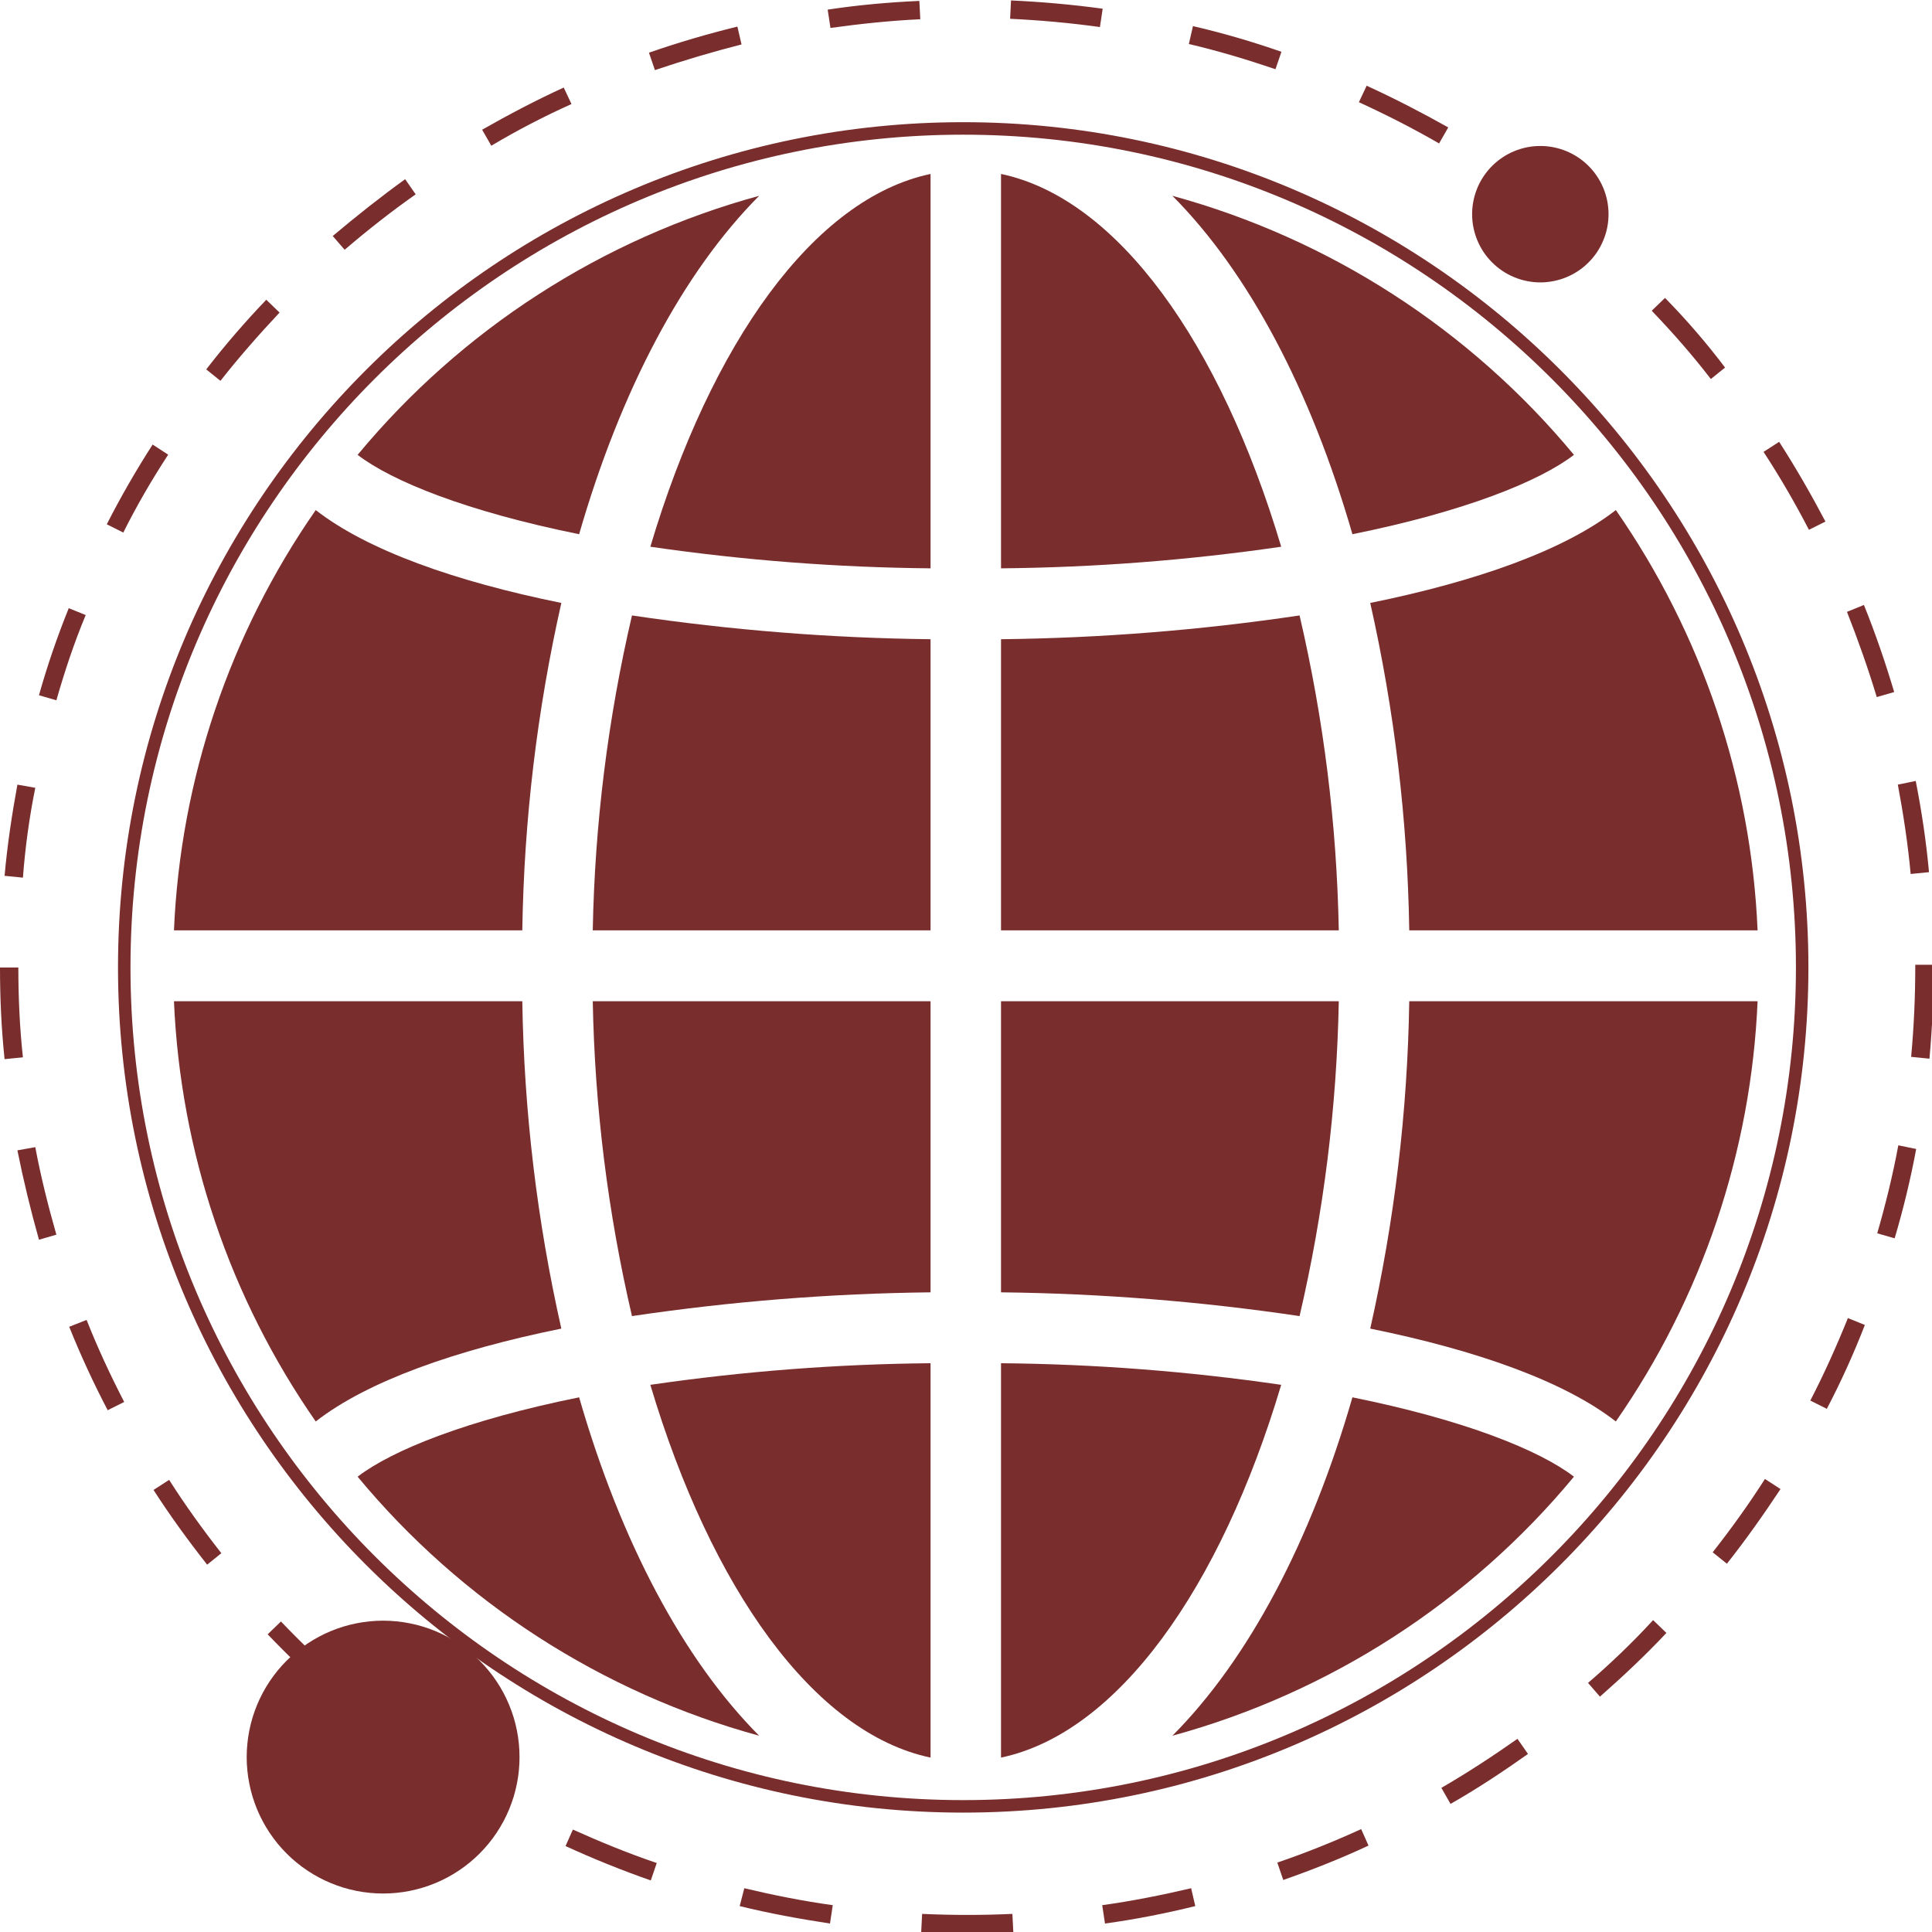
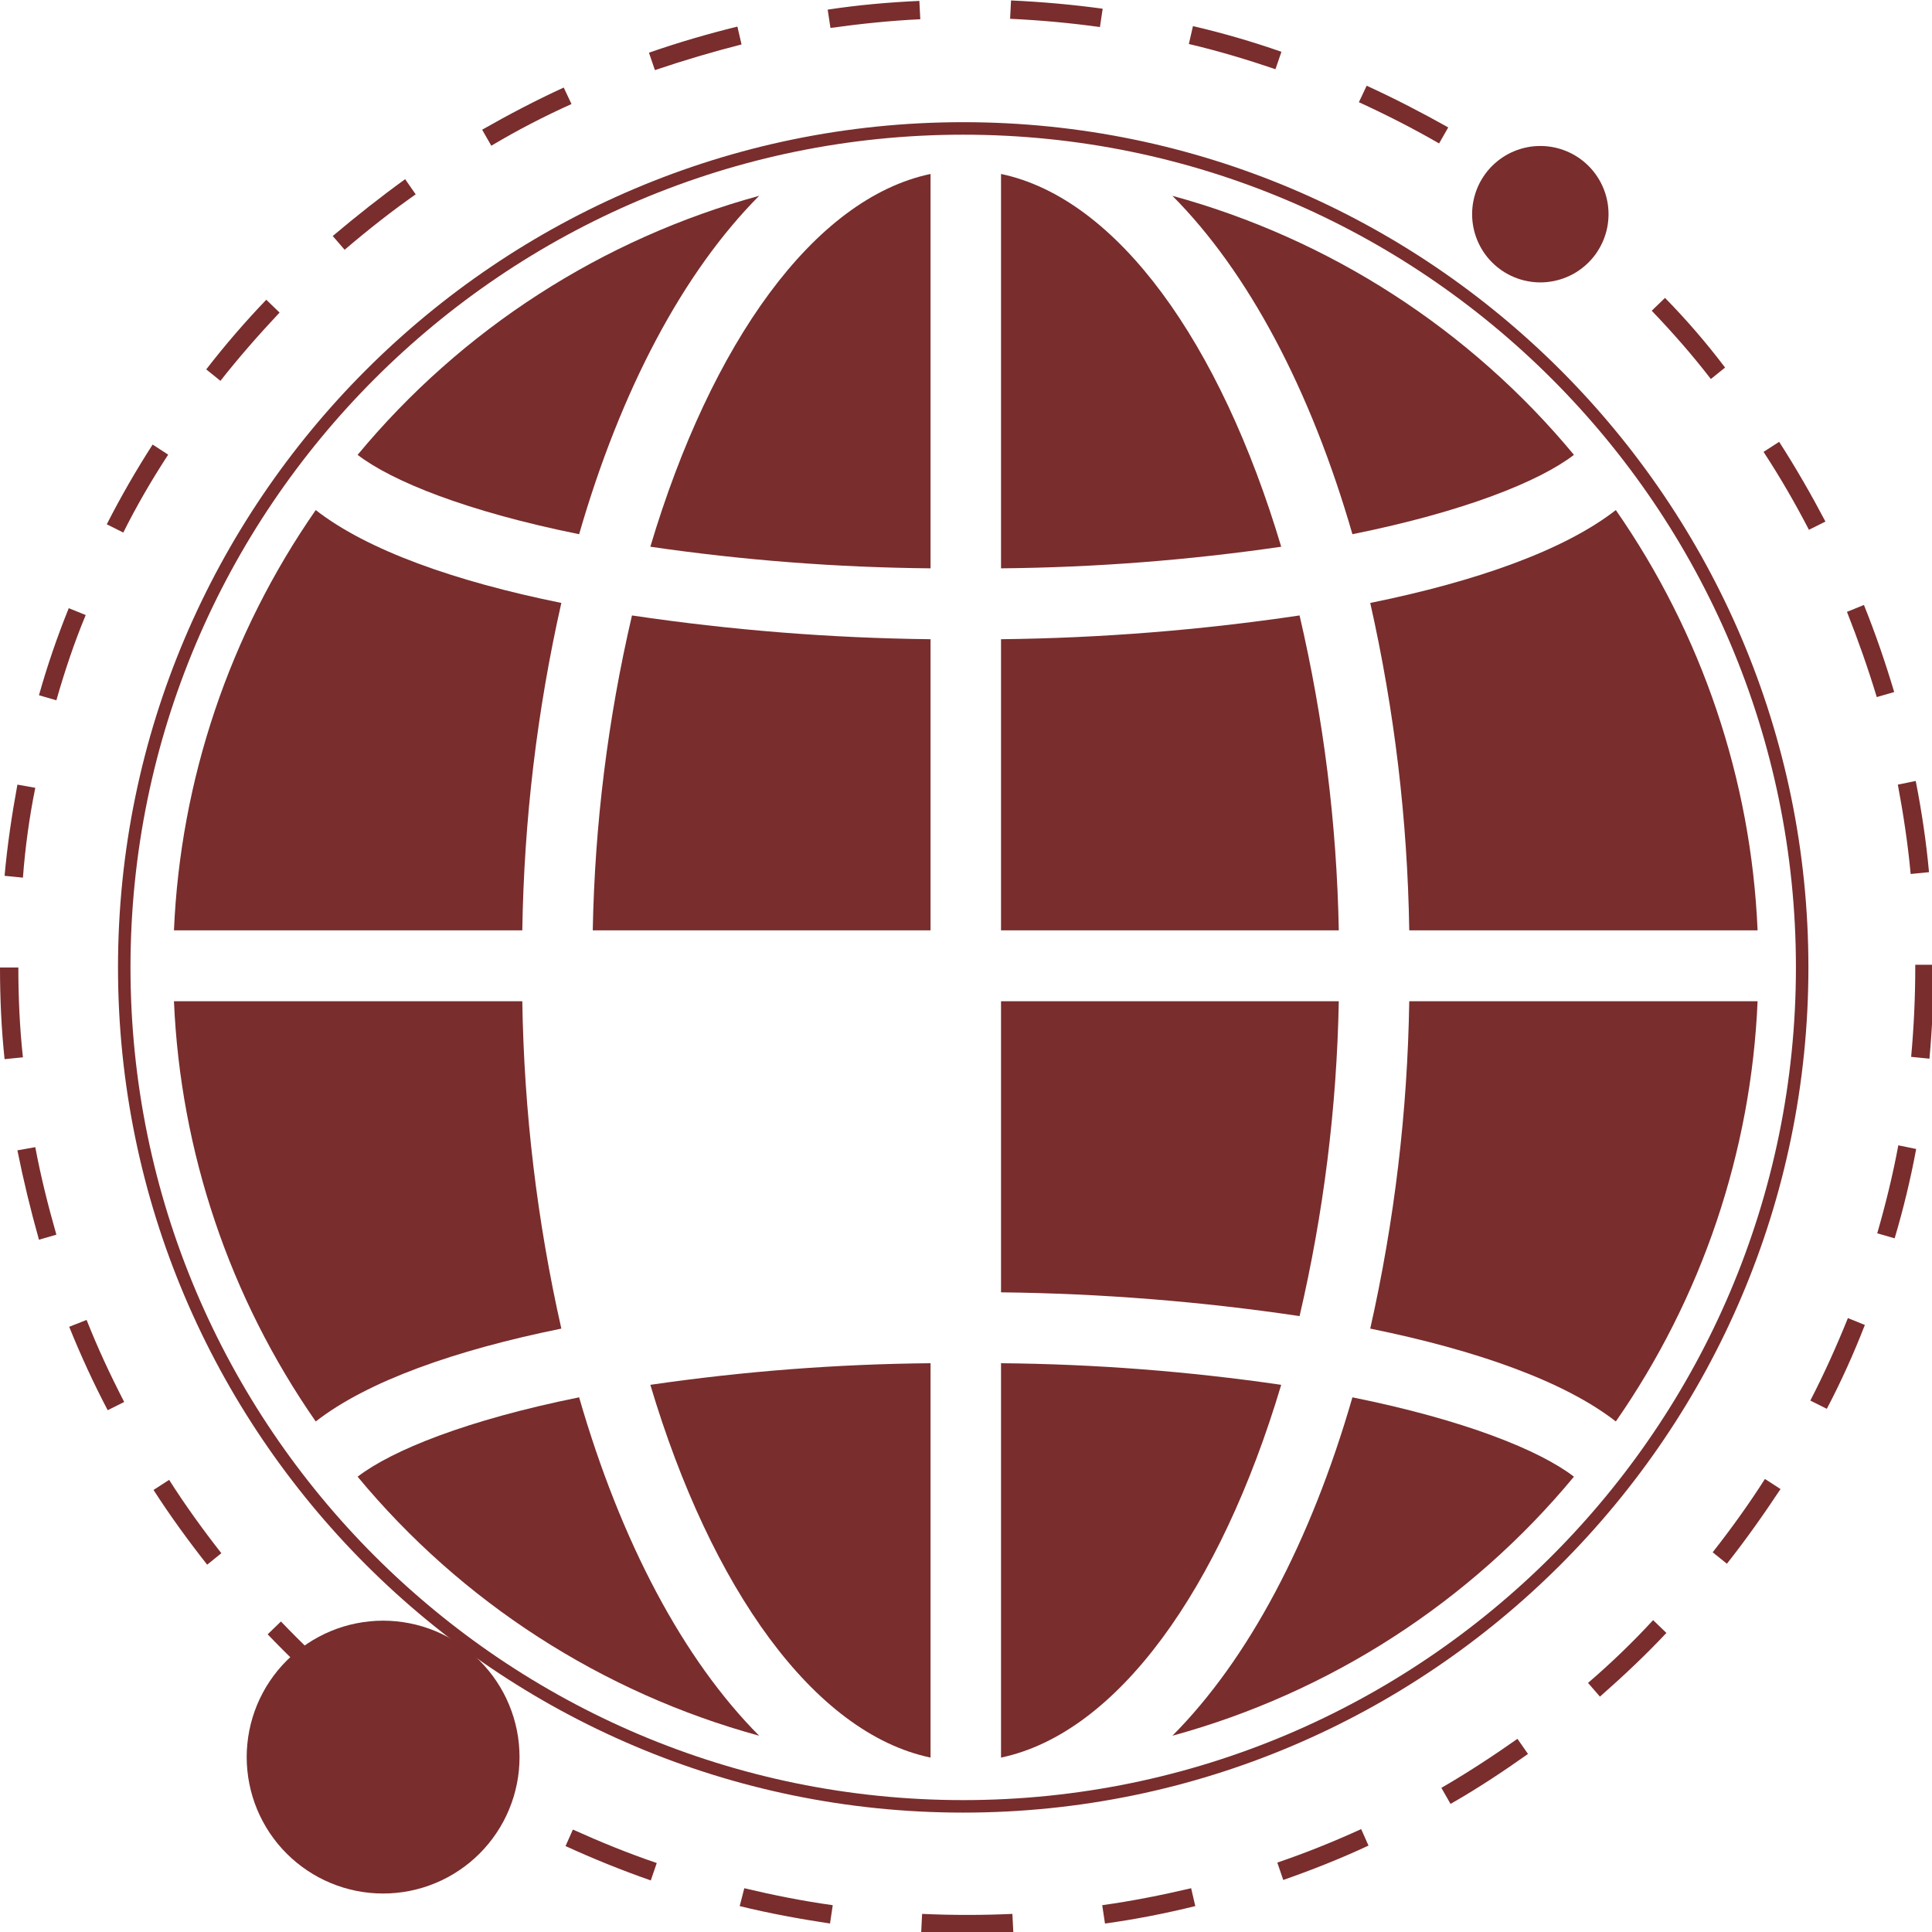
<svg xmlns="http://www.w3.org/2000/svg" width="400" zoomAndPan="magnify" viewBox="0 0 300 300" height="400" preserveAspectRatio="xMidYMid meet" version="1.0">
  <defs>
    <clipPath id="c5822d868c">
      <path d="M 100 27.012 L 145 27.012 L 145 89 L 100 89 Z M 100 27.012 " clip-rule="nonzero" />
    </clipPath>
    <clipPath id="d537798a36">
      <path d="M 155 27.012 L 199 27.012 L 199 89 L 155 89 Z M 155 27.012 " clip-rule="nonzero" />
    </clipPath>
    <clipPath id="f5d67b5874">
      <path d="M 212 155 L 272.918 155 L 272.918 221 L 212 221 Z M 212 155 " clip-rule="nonzero" />
    </clipPath>
    <clipPath id="2dd1397095">
      <path d="M 27.012 155 L 88 155 L 88 221 L 27.012 221 Z M 27.012 155 " clip-rule="nonzero" />
    </clipPath>
    <clipPath id="8153653a3c">
      <path d="M 27.012 79 L 88 79 L 88 145 L 27.012 145 Z M 27.012 79 " clip-rule="nonzero" />
    </clipPath>
    <clipPath id="663f4d090a">
      <path d="M 155 211 L 199 211 L 199 272.918 L 155 272.918 Z M 155 211 " clip-rule="nonzero" />
    </clipPath>
    <clipPath id="8daace9975">
      <path d="M 100 211 L 145 211 L 145 272.918 L 100 272.918 Z M 100 211 " clip-rule="nonzero" />
    </clipPath>
    <clipPath id="af077dcc67">
      <path d="M 212 79 L 272.918 79 L 272.918 145 L 212 145 Z M 212 79 " clip-rule="nonzero" />
    </clipPath>
    <clipPath id="abf5ac7a37">
      <path d="M 38.305 251.656 L 80.672 251.656 L 80.672 294.023 L 38.305 294.023 Z M 38.305 251.656 " clip-rule="nonzero" />
    </clipPath>
    <clipPath id="cab52d15dc">
      <path d="M 228.59 22.668 L 249.773 22.668 L 249.773 43.852 L 228.59 43.852 Z M 228.59 22.668 " clip-rule="nonzero" />
    </clipPath>
    <clipPath id="f44d477d4f">
      <path d="M 18.324 18.973 L 280.809 18.973 L 280.809 281.461 L 18.324 281.461 Z M 18.324 18.973 " clip-rule="nonzero" />
    </clipPath>
  </defs>
  <g clip-path="url(#c5822d868c)">
    <path fill="#792d2d" d="M 144.496 27.012 C 126.395 30.816 110.43 53.238 100.984 84.895 C 115.414 86.996 129.914 88.117 144.496 88.25 Z M 144.496 27.012 " fill-opacity="1" fill-rule="nonzero" />
  </g>
  <g clip-path="url(#d537798a36)">
    <path fill="#792d2d" d="M 155.438 27.012 L 155.438 88.25 C 170.016 88.117 184.52 86.996 198.945 84.895 C 189.5 53.238 173.535 30.816 155.438 27.012 Z M 155.438 27.012 " fill-opacity="1" fill-rule="nonzero" />
  </g>
  <path fill="#792d2d" d="M 144.496 99.258 C 128.957 99.082 113.504 97.852 98.133 95.566 C 94.387 111.648 92.355 127.949 92.043 144.461 L 144.496 144.461 Z M 144.496 99.258 " fill-opacity="1" fill-rule="nonzero" />
  <g clip-path="url(#f5d67b5874)">
    <path fill="#792d2d" d="M 212.77 206.305 C 229.297 209.66 242.891 214.484 250.906 220.723 C 254.23 215.941 257.207 210.949 259.824 205.746 C 262.445 200.543 264.688 195.18 266.551 189.66 C 268.41 184.141 269.875 178.516 270.945 172.789 C 272.012 167.062 272.668 161.289 272.918 155.469 L 218.828 155.469 C 218.559 172.625 216.539 189.57 212.77 206.305 Z M 212.77 206.305 " fill-opacity="1" fill-rule="nonzero" />
  </g>
-   <path fill="#792d2d" d="M 144.496 155.469 L 92.043 155.469 C 92.355 171.98 94.387 188.281 98.133 204.363 C 113.504 202.078 128.957 200.848 144.496 200.672 Z M 144.496 155.469 " fill-opacity="1" fill-rule="nonzero" />
  <g clip-path="url(#2dd1397095)">
    <path fill="#792d2d" d="M 87.164 206.305 C 83.391 189.57 81.371 172.625 81.102 155.469 L 27.012 155.469 C 27.262 161.289 27.922 167.062 28.988 172.789 C 30.055 178.52 31.52 184.141 33.383 189.66 C 35.242 195.184 37.484 200.543 40.105 205.746 C 42.727 210.949 45.699 215.941 49.027 220.727 C 57.039 214.484 70.633 209.66 87.164 206.305 Z M 87.164 206.305 " fill-opacity="1" fill-rule="nonzero" />
  </g>
  <path fill="#792d2d" d="M 155.438 144.461 L 207.887 144.461 C 207.574 127.949 205.543 111.648 201.797 95.566 C 186.43 97.852 170.973 99.082 155.438 99.258 Z M 155.438 144.461 " fill-opacity="1" fill-rule="nonzero" />
  <g clip-path="url(#8153653a3c)">
    <path fill="#792d2d" d="M 81.102 144.461 C 81.371 127.305 83.391 110.359 87.164 93.625 C 70.633 90.27 57.039 85.445 49.027 79.203 C 45.699 83.988 42.727 88.98 40.105 94.184 C 37.484 99.387 35.242 104.746 33.383 110.266 C 31.52 115.789 30.055 121.41 28.988 127.137 C 27.922 132.867 27.262 138.641 27.012 144.461 Z M 81.102 144.461 " fill-opacity="1" fill-rule="nonzero" />
  </g>
  <g clip-path="url(#663f4d090a)">
    <path fill="#792d2d" d="M 155.438 272.918 C 173.535 269.113 189.5 246.691 198.945 215.035 C 184.52 212.934 170.016 211.812 155.438 211.68 Z M 155.438 272.918 " fill-opacity="1" fill-rule="nonzero" />
  </g>
  <path fill="#792d2d" d="M 117.879 269.523 C 106.102 257.684 96.41 239.438 89.926 216.977 C 72.496 220.496 60.871 225.195 55.531 229.301 C 59.547 234.145 63.906 238.656 68.613 242.832 C 73.32 247.008 78.316 250.805 83.605 254.215 C 88.895 257.625 94.41 260.613 100.156 263.184 C 105.902 265.75 111.809 267.863 117.879 269.523 Z M 117.879 269.523 " fill-opacity="1" fill-rule="nonzero" />
  <path fill="#792d2d" d="M 55.531 70.629 C 60.871 74.734 72.496 79.43 89.926 82.953 C 96.41 60.492 106.102 42.242 117.879 30.406 C 111.809 32.066 105.902 34.18 100.156 36.746 C 94.41 39.312 88.895 42.301 83.605 45.715 C 78.316 49.125 73.32 52.918 68.613 57.098 C 63.906 61.273 59.547 65.785 55.531 70.629 Z M 55.531 70.629 " fill-opacity="1" fill-rule="nonzero" />
  <path fill="#792d2d" d="M 244.402 229.297 C 239.059 225.195 227.434 220.496 210.004 216.977 C 203.523 239.438 193.832 257.684 182.051 269.523 C 188.121 267.863 194.031 265.75 199.773 263.18 C 205.52 260.613 211.039 257.625 216.324 254.215 C 221.613 250.801 226.609 247.008 231.316 242.832 C 236.023 238.656 240.387 234.145 244.402 229.297 Z M 244.402 229.297 " fill-opacity="1" fill-rule="nonzero" />
  <path fill="#792d2d" d="M 182.051 30.406 C 193.828 42.242 203.52 60.492 210.004 82.953 C 227.434 79.434 239.059 74.734 244.402 70.629 C 240.387 65.785 236.023 61.273 231.316 57.098 C 226.609 52.922 221.613 49.125 216.324 45.715 C 211.039 42.301 205.52 39.312 199.773 36.746 C 194.027 34.18 188.121 32.066 182.051 30.406 Z M 182.051 30.406 " fill-opacity="1" fill-rule="nonzero" />
  <g clip-path="url(#8daace9975)">
    <path fill="#792d2d" d="M 144.496 272.918 L 144.496 211.68 C 129.914 211.812 115.414 212.934 100.984 215.035 C 110.43 246.691 126.395 269.113 144.496 272.918 Z M 144.496 272.918 " fill-opacity="1" fill-rule="nonzero" />
  </g>
  <path fill="#792d2d" d="M 155.438 200.672 C 170.973 200.848 186.43 202.078 201.797 204.363 C 205.543 188.281 207.574 171.98 207.887 155.469 L 155.438 155.469 Z M 155.438 200.672 " fill-opacity="1" fill-rule="nonzero" />
  <g clip-path="url(#af077dcc67)">
    <path fill="#792d2d" d="M 212.77 93.625 C 216.539 110.359 218.559 127.305 218.828 144.461 L 272.918 144.461 C 272.668 138.641 272.012 132.867 270.945 127.141 C 269.875 121.41 268.41 115.789 266.551 110.27 C 264.688 104.746 262.445 99.387 259.824 94.184 C 257.207 88.98 254.23 83.988 250.906 79.203 C 242.891 85.445 229.297 90.27 212.77 93.625 Z M 212.77 93.625 " fill-opacity="1" fill-rule="nonzero" />
  </g>
  <path fill="#792d2d" d="M 26.262 229.793 C 28.75 233.707 31.527 237.551 34.371 241.18 L 32.168 242.961 C 29.25 239.258 26.402 235.344 23.84 231.359 Z M 2.848 150.23 L 0 150.23 C 0 155 0.215 159.766 0.711 164.465 L 3.559 164.18 C 3.059 159.625 2.848 154.855 2.848 150.23 Z M 2.703 178.625 C 3.629 183.25 4.77 187.949 6.051 192.504 L 8.754 191.719 C 7.473 187.238 6.332 182.684 5.48 178.129 Z M 63.125 272.422 C 66.969 275.199 71.023 277.758 75.152 280.18 L 76.574 277.688 C 72.52 275.34 68.605 272.777 64.762 270.145 Z M 87.816 286.656 C 92.16 288.648 96.57 290.426 101.055 291.992 L 101.98 289.289 C 97.566 287.793 93.227 286.016 88.957 284.094 Z M 114.859 295.977 C 119.488 297.117 124.184 297.969 128.883 298.684 L 129.309 295.836 C 124.684 295.195 120.055 294.27 115.574 293.203 Z M 43.625 251.785 L 41.562 253.777 C 44.836 257.191 48.32 260.539 51.879 263.598 L 53.73 261.461 C 50.242 258.402 46.828 255.129 43.625 251.785 Z M 115.145 6.902 L 114.504 4.129 C 109.879 5.266 105.254 6.617 100.77 8.184 L 101.695 10.887 C 106.109 9.395 110.664 8.043 115.145 6.902 Z M 128.523 1.496 L 128.953 4.34 C 133.578 3.699 138.273 3.203 142.902 2.988 L 142.758 0.141 C 137.988 0.355 133.223 0.781 128.523 1.496 Z M 88.742 16.156 L 87.535 13.594 C 83.191 15.586 78.992 17.793 74.867 20.141 L 76.289 22.629 C 80.348 20.211 84.473 18.074 88.742 16.156 Z M 299.535 135.43 C 299.109 130.73 298.398 125.965 297.473 121.266 L 294.695 121.836 C 295.551 126.391 296.262 131.086 296.688 135.711 Z M 5.48 122.332 L 2.703 121.836 C 1.852 126.461 1.137 131.23 0.711 135.996 L 3.559 136.281 C 3.914 131.586 4.555 126.887 5.48 122.332 Z M 64.547 30.176 L 62.91 27.824 C 59.066 30.602 55.297 33.59 51.668 36.648 L 53.516 38.785 C 57.004 35.797 60.703 32.879 64.547 30.176 Z M 13.309 95.504 L 10.676 94.438 C 8.895 98.848 7.328 103.402 6.051 107.957 L 8.754 108.742 C 10.035 104.258 11.527 99.773 13.309 95.504 Z M 43.41 48.535 L 41.348 46.543 C 38.074 49.957 34.941 53.586 32.023 57.359 L 34.23 59.137 C 37.078 55.508 40.207 51.949 43.41 48.535 Z M 26.117 70.598 L 23.699 69.031 C 21.137 73.016 18.715 77.215 16.582 81.414 L 19.145 82.695 C 21.207 78.566 23.555 74.512 26.117 70.598 Z M 10.746 206.023 C 12.523 210.438 14.52 214.777 16.723 218.977 L 19.285 217.695 C 17.152 213.566 15.16 209.297 13.449 204.957 Z M 246.59 261.32 L 248.438 263.453 C 251.996 260.324 255.484 257.051 258.758 253.562 L 256.695 251.57 C 253.562 254.984 250.148 258.262 246.59 261.32 Z M 276.266 68.605 L 273.844 70.168 C 276.406 74.082 278.754 78.141 280.891 82.266 L 283.453 80.988 C 281.246 76.789 278.828 72.59 276.266 68.605 Z M 258.543 46.258 L 256.48 48.25 C 259.684 51.594 262.816 55.152 265.66 58.855 L 267.867 57.074 C 265.02 53.305 261.891 49.672 258.543 46.258 Z M 281.105 217.48 L 283.668 218.762 C 285.871 214.562 287.863 210.152 289.574 205.738 L 286.941 204.672 C 285.16 209.086 283.238 213.355 281.105 217.48 Z M 265.945 241.039 L 268.152 242.816 C 271.07 239.117 273.844 235.203 276.477 231.219 L 274.059 229.652 C 271.566 233.566 268.793 237.41 265.945 241.039 Z M 297.402 149.73 L 297.402 150.09 C 297.402 154.785 297.188 159.48 296.762 164.109 L 299.605 164.391 C 300.035 159.695 300.246 154.855 300.246 150.16 L 300.246 149.805 L 297.402 149.805 Z M 291.496 191.508 L 294.199 192.289 C 295.551 187.734 296.688 183.039 297.543 178.414 L 294.77 177.844 C 293.914 182.469 292.773 187.094 291.496 191.508 Z M 289.43 93.938 L 286.797 95.008 C 288.504 99.348 290.07 103.758 291.422 108.242 L 294.129 107.461 C 292.773 102.906 291.211 98.352 289.43 93.938 Z M 143.184 297.188 L 143.043 300.035 C 145.391 300.176 147.738 300.176 150.09 300.176 C 152.508 300.176 154.926 300.105 157.348 300.035 L 157.203 297.188 C 152.578 297.402 147.883 297.402 143.184 297.188 Z M 185.242 4.055 L 184.605 6.832 C 189.156 7.898 193.641 9.25 198.055 10.746 L 198.98 8.043 C 194.496 6.477 189.871 5.125 185.242 4.055 Z M 171.152 295.836 L 171.582 298.684 C 176.277 298.043 180.973 297.117 185.602 295.977 L 184.961 293.203 C 180.406 294.27 175.777 295.195 171.152 295.836 Z M 236.98 27.543 L 235.344 29.891 C 239.117 32.594 242.816 35.512 246.375 38.57 L 248.227 36.438 C 244.598 33.305 240.824 30.316 236.98 27.543 Z M 156.992 0.07 L 156.848 2.918 C 161.477 3.133 166.172 3.559 170.797 4.199 L 171.223 1.352 C 166.527 0.711 161.758 0.285 156.992 0.07 Z M 223.816 277.617 L 225.238 280.109 C 229.367 277.758 233.352 275.125 237.266 272.352 L 235.629 270.004 C 231.785 272.707 227.871 275.27 223.816 277.617 Z M 198.34 289.219 L 199.262 291.922 C 203.746 290.355 208.23 288.578 212.5 286.582 L 211.363 284.023 C 207.164 285.941 202.75 287.723 198.34 289.219 Z M 212.215 13.309 L 211.008 15.871 C 215.203 17.793 219.402 19.926 223.461 22.273 L 224.883 19.785 C 220.828 17.508 216.559 15.301 212.215 13.309 Z M 212.215 13.309 " fill-opacity="1" fill-rule="nonzero" />
  <g clip-path="url(#abf5ac7a37)">
    <path fill="#792d2d" d="M 80.672 272.84 C 80.672 273.535 80.637 274.227 80.57 274.918 C 80.504 275.609 80.402 276.293 80.266 276.973 C 80.129 277.652 79.961 278.328 79.762 278.992 C 79.559 279.652 79.324 280.305 79.059 280.949 C 78.793 281.59 78.5 282.215 78.172 282.828 C 77.844 283.438 77.488 284.031 77.102 284.609 C 76.719 285.188 76.305 285.742 75.863 286.281 C 75.426 286.816 74.957 287.328 74.469 287.82 C 73.977 288.309 73.465 288.777 72.93 289.215 C 72.391 289.656 71.836 290.07 71.258 290.453 C 70.68 290.84 70.086 291.195 69.477 291.523 C 68.863 291.852 68.238 292.145 67.598 292.41 C 66.953 292.676 66.301 292.91 65.637 293.113 C 64.977 293.312 64.301 293.48 63.621 293.617 C 62.941 293.754 62.258 293.855 61.566 293.922 C 60.875 293.992 60.184 294.023 59.488 294.023 C 58.797 294.023 58.105 293.992 57.414 293.922 C 56.723 293.855 56.039 293.754 55.355 293.617 C 54.676 293.48 54.004 293.312 53.34 293.113 C 52.676 292.91 52.023 292.676 51.383 292.41 C 50.742 292.145 50.117 291.852 49.504 291.523 C 48.891 291.195 48.297 290.84 47.723 290.453 C 47.145 290.07 46.586 289.656 46.051 289.215 C 45.516 288.777 45 288.309 44.512 287.82 C 44.02 287.328 43.555 286.816 43.113 286.281 C 42.676 285.742 42.262 285.188 41.875 284.609 C 41.492 284.031 41.133 283.438 40.809 282.828 C 40.48 282.215 40.184 281.59 39.918 280.949 C 39.652 280.305 39.422 279.652 39.219 278.992 C 39.016 278.328 38.848 277.652 38.715 276.973 C 38.578 276.293 38.477 275.609 38.41 274.918 C 38.34 274.227 38.305 273.535 38.305 272.84 C 38.305 272.148 38.34 271.457 38.41 270.766 C 38.477 270.074 38.578 269.391 38.715 268.707 C 38.848 268.027 39.016 267.355 39.219 266.691 C 39.422 266.027 39.652 265.375 39.918 264.734 C 40.184 264.094 40.48 263.469 40.809 262.855 C 41.133 262.242 41.492 261.648 41.875 261.074 C 42.262 260.496 42.676 259.938 43.113 259.402 C 43.555 258.867 44.02 258.352 44.512 257.863 C 45 257.371 45.516 256.906 46.051 256.465 C 46.586 256.027 47.145 255.613 47.723 255.227 C 48.297 254.844 48.891 254.488 49.504 254.16 C 50.117 253.832 50.742 253.535 51.383 253.27 C 52.023 253.004 52.676 252.773 53.34 252.57 C 54.004 252.367 54.676 252.199 55.355 252.066 C 56.039 251.93 56.723 251.828 57.414 251.762 C 58.105 251.691 58.797 251.656 59.488 251.656 C 60.184 251.656 60.875 251.691 61.566 251.762 C 62.258 251.828 62.941 251.93 63.621 252.066 C 64.301 252.199 64.977 252.367 65.637 252.57 C 66.301 252.773 66.953 253.004 67.598 253.27 C 68.238 253.535 68.863 253.832 69.477 254.16 C 70.086 254.488 70.68 254.844 71.258 255.227 C 71.836 255.613 72.391 256.027 72.93 256.465 C 73.465 256.906 73.977 257.371 74.469 257.863 C 74.957 258.352 75.426 258.867 75.863 259.402 C 76.305 259.938 76.719 260.496 77.102 261.074 C 77.488 261.648 77.844 262.242 78.172 262.855 C 78.5 263.469 78.793 264.094 79.059 264.734 C 79.324 265.375 79.559 266.027 79.762 266.691 C 79.961 267.355 80.129 268.027 80.266 268.707 C 80.402 269.391 80.504 270.074 80.57 270.766 C 80.637 271.457 80.672 272.148 80.672 272.84 Z M 80.672 272.84 " fill-opacity="1" fill-rule="nonzero" />
  </g>
  <g clip-path="url(#cab52d15dc)">
    <path fill="#792d2d" d="M 249.773 33.258 C 249.773 33.953 249.703 34.641 249.57 35.324 C 249.434 36.008 249.234 36.668 248.965 37.312 C 248.699 37.953 248.375 38.562 247.988 39.145 C 247.602 39.723 247.164 40.258 246.672 40.746 C 246.18 41.238 245.645 41.68 245.066 42.066 C 244.488 42.453 243.875 42.777 243.234 43.043 C 242.59 43.309 241.93 43.512 241.246 43.645 C 240.566 43.781 239.875 43.852 239.18 43.852 C 238.484 43.852 237.797 43.781 237.113 43.645 C 236.434 43.512 235.77 43.309 235.129 43.043 C 234.484 42.777 233.875 42.453 233.297 42.066 C 232.719 41.68 232.184 41.238 231.691 40.746 C 231.199 40.258 230.762 39.723 230.375 39.145 C 229.988 38.562 229.66 37.953 229.395 37.312 C 229.129 36.668 228.93 36.008 228.793 35.324 C 228.656 34.641 228.59 33.953 228.59 33.258 C 228.59 32.562 228.656 31.875 228.793 31.191 C 228.93 30.512 229.129 29.848 229.395 29.203 C 229.66 28.562 229.988 27.953 230.375 27.375 C 230.762 26.797 231.199 26.262 231.691 25.77 C 232.184 25.277 232.719 24.84 233.297 24.453 C 233.875 24.066 234.484 23.738 235.129 23.473 C 235.77 23.207 236.434 23.008 237.113 22.871 C 237.797 22.734 238.484 22.668 239.18 22.668 C 239.875 22.668 240.566 22.734 241.246 22.871 C 241.93 23.008 242.59 23.207 243.234 23.473 C 243.875 23.738 244.488 24.066 245.066 24.453 C 245.645 24.84 246.18 25.277 246.672 25.77 C 247.164 26.262 247.602 26.797 247.988 27.375 C 248.375 27.953 248.699 28.562 248.965 29.203 C 249.234 29.848 249.434 30.512 249.57 31.191 C 249.703 31.875 249.773 32.562 249.773 33.258 Z M 249.773 33.258 " fill-opacity="1" fill-rule="nonzero" />
  </g>
  <g clip-path="url(#f44d477d4f)">
    <path fill="#792d2d" d="M 149.566 281.461 C 77.219 281.461 18.324 222.562 18.324 150.219 C 18.324 77.871 77.219 18.973 149.566 18.973 C 221.91 18.973 280.809 77.871 280.809 150.219 C 280.809 222.562 221.91 281.461 149.566 281.461 Z M 149.566 20.914 C 78.254 20.914 20.262 78.906 20.262 150.219 C 20.262 221.527 78.254 279.52 149.566 279.52 C 220.875 279.52 278.871 221.527 278.871 150.219 C 278.871 78.906 220.875 20.914 149.566 20.914 Z M 149.566 20.914 " fill-opacity="1" fill-rule="nonzero" />
  </g>
</svg>